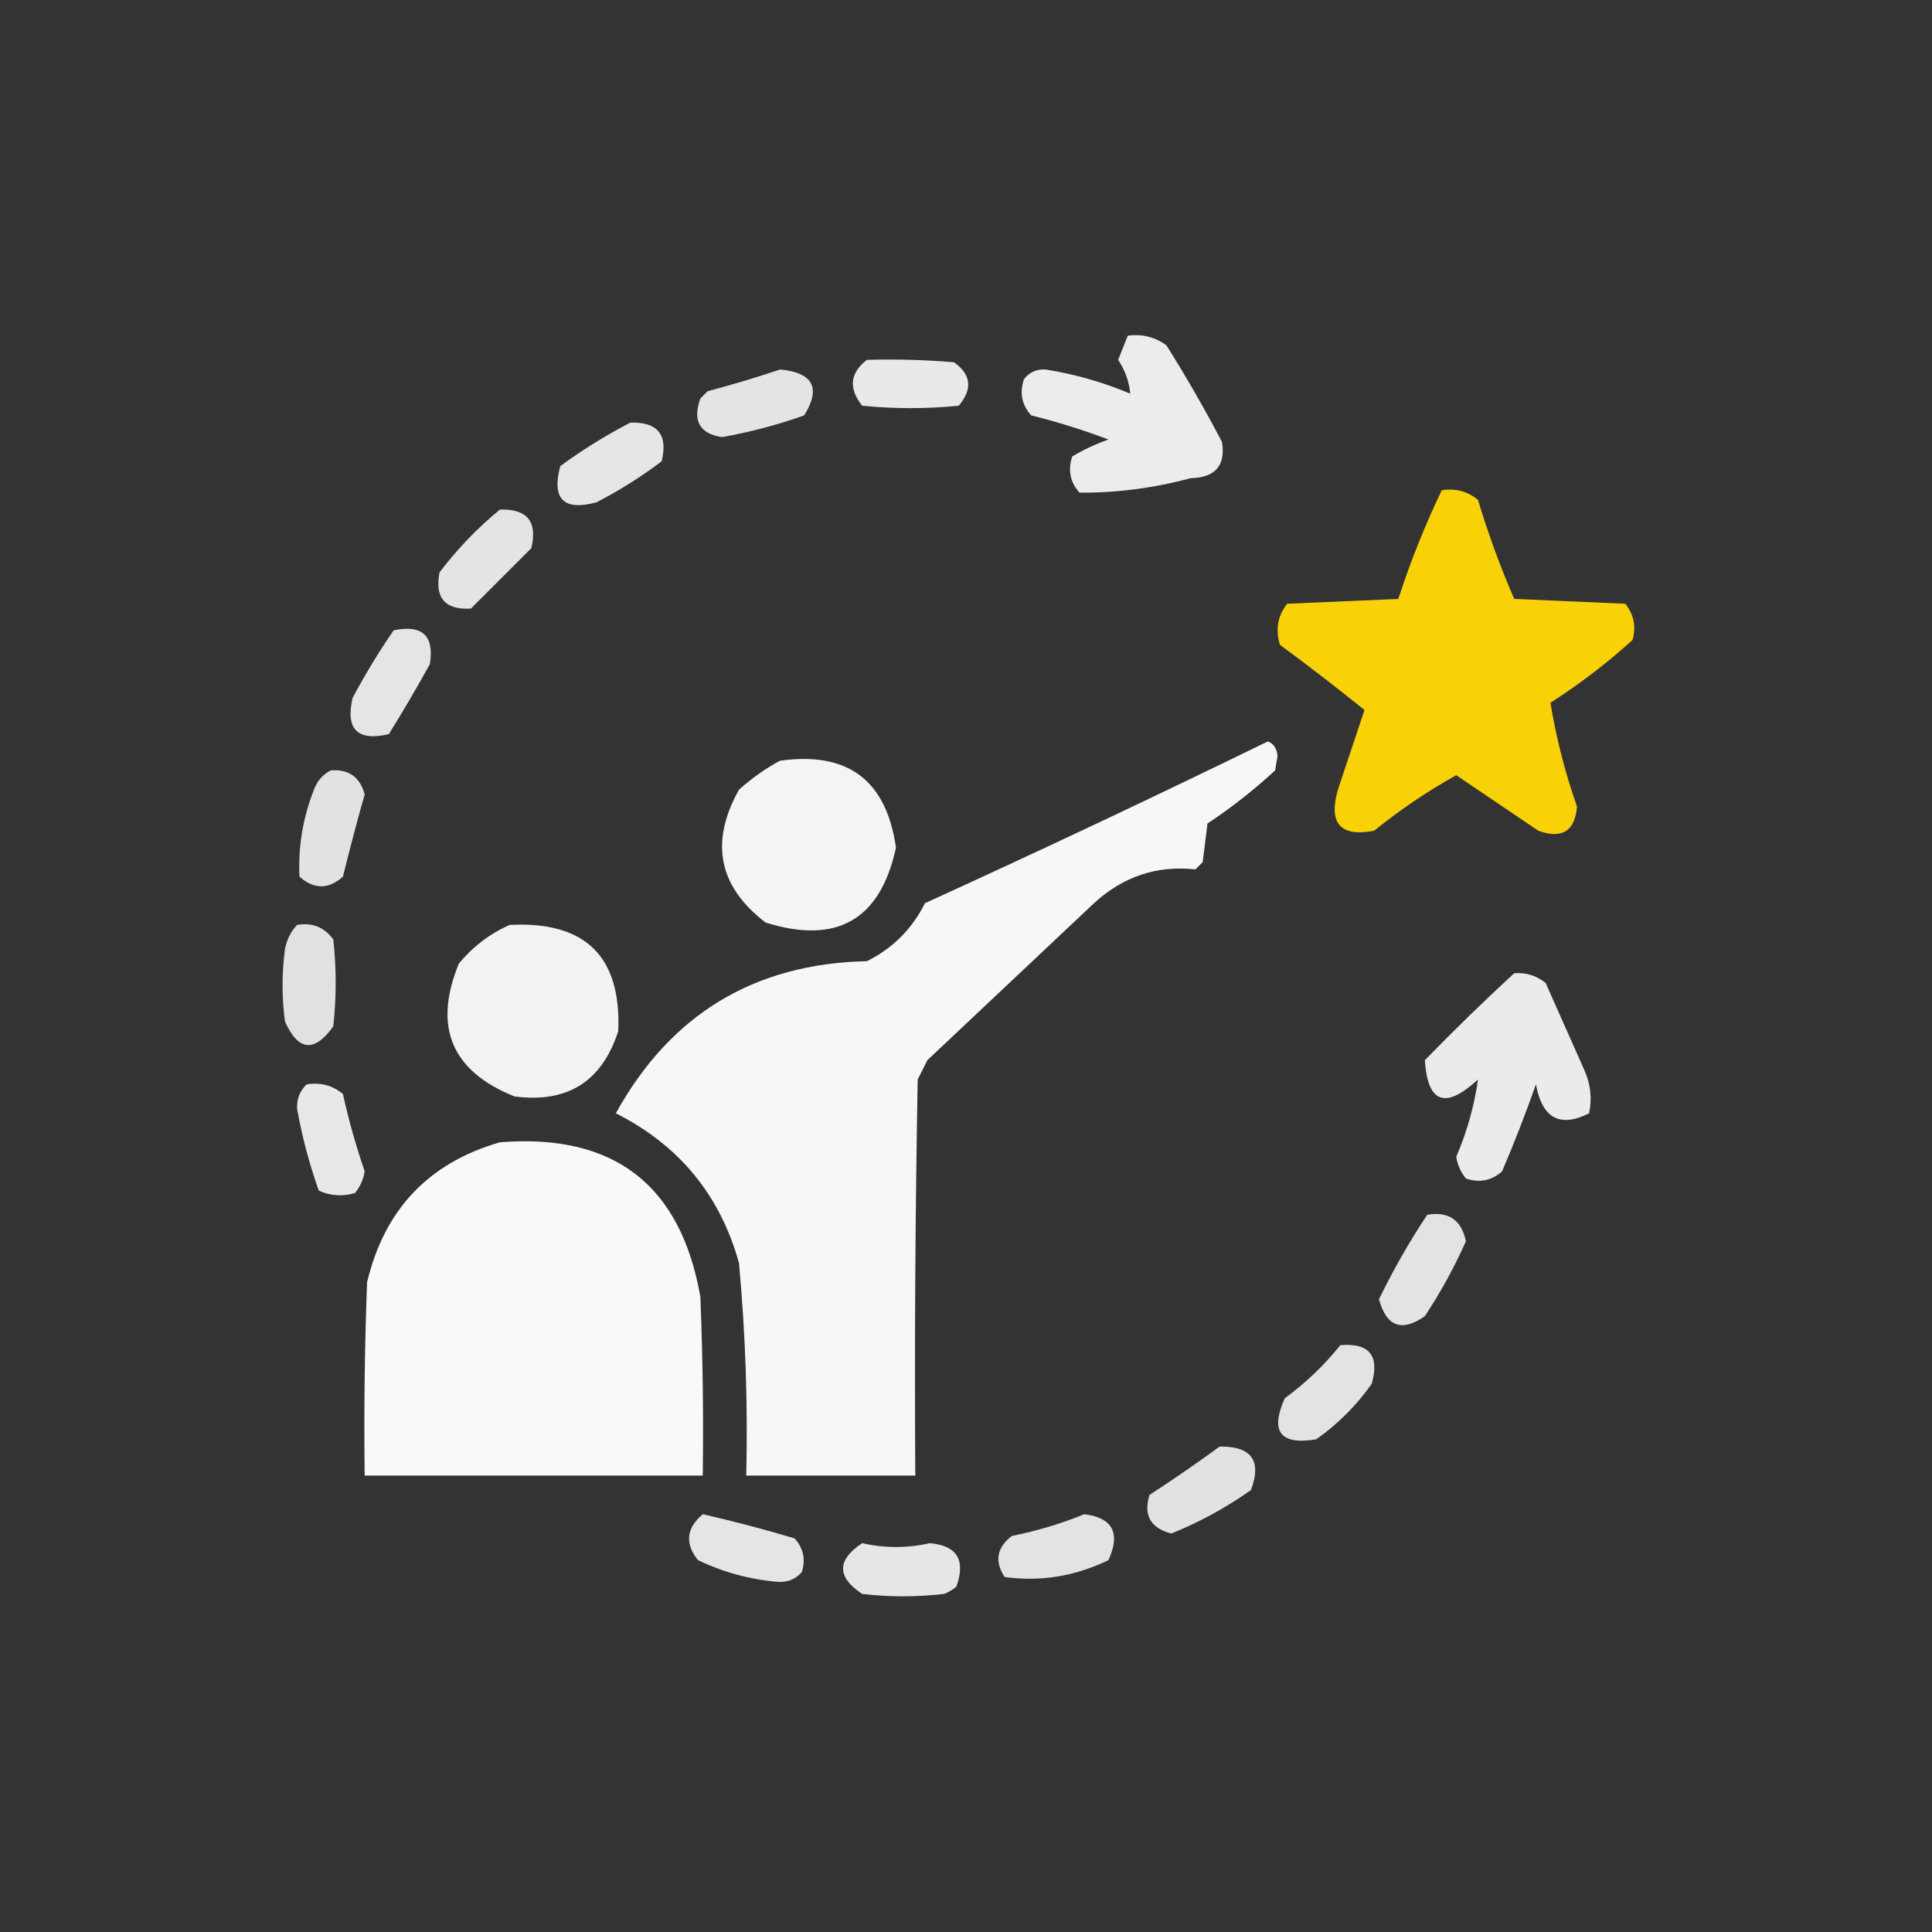
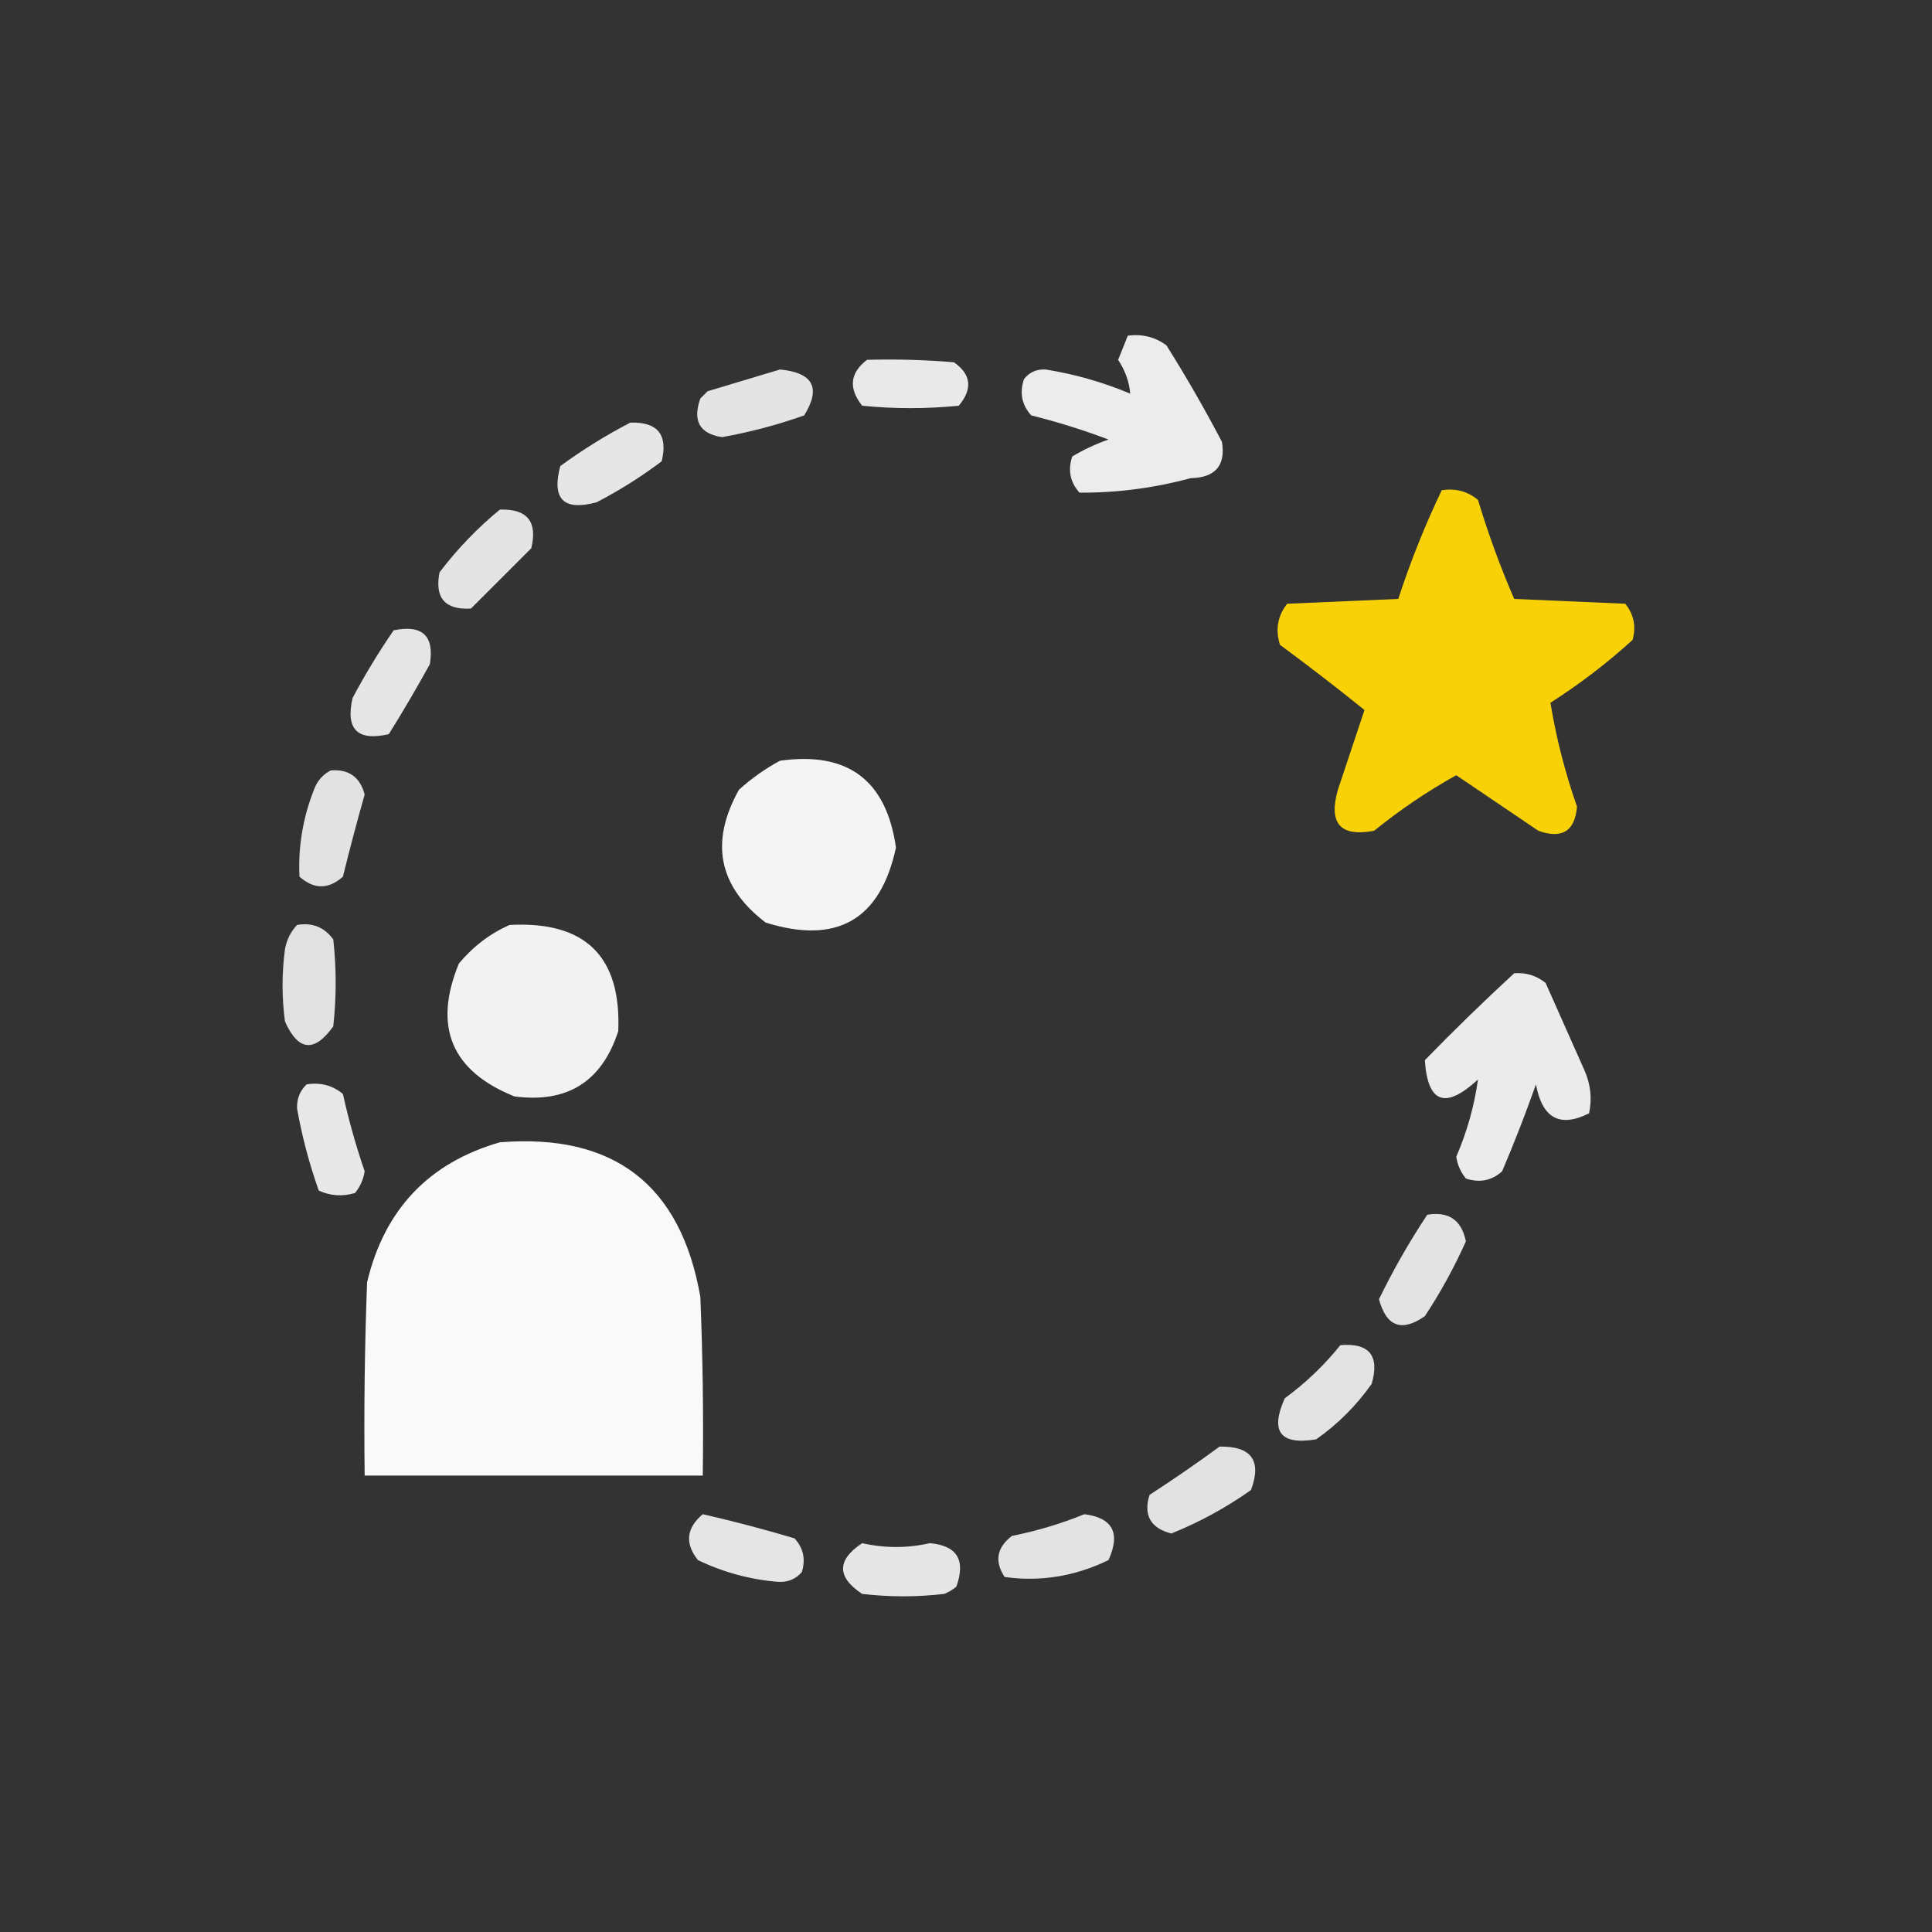
<svg xmlns="http://www.w3.org/2000/svg" width="400px" height="400px" style="shape-rendering:geometricPrecision; text-rendering:geometricPrecision; image-rendering:optimizeQuality; fill-rule:evenodd; clip-rule:evenodd">
  <rect width="100%" height="100%" fill="#333333" stroke="none" />
  <g>
    <path style="opacity:0.978" fill="#f0f0f0" d="M 233.5,69.5 C 236.482,69.104 239.149,69.771 241.5,71.5C 245.586,78.004 249.419,84.67 253,91.5C 253.784,96.391 251.617,98.891 246.5,99C 238.933,101.049 231.266,102.049 223.5,102C 221.556,99.847 221.056,97.347 222,94.5C 224.378,93.089 226.878,91.923 229.5,91C 224.272,89.026 218.938,87.359 213.5,86C 211.556,83.847 211.056,81.347 212,78.5C 213.126,77.056 214.626,76.39 216.5,76.5C 222.557,77.472 228.391,79.138 234,81.5C 233.797,79.063 232.963,76.729 231.5,74.5C 232.174,72.805 232.841,71.138 233.5,69.5 Z" />
  </g>
  <g>
    <path style="opacity:0.94" fill="#f4f4f4" d="M 179.5,74.5 C 185.509,74.334 191.509,74.501 197.5,75C 201.085,77.528 201.418,80.528 198.5,84C 191.833,84.667 185.167,84.667 178.5,84C 175.636,80.376 175.969,77.21 179.5,74.5 Z" />
  </g>
  <g>
-     <path style="opacity:0.972" fill="#e9e9e9" d="M 161.5,76.5 C 168.358,77.155 170.025,80.322 166.5,86C 160.968,87.966 155.302,89.466 149.5,90.5C 144.849,89.807 143.349,87.141 145,82.5C 145.5,82 146,81.5 146.5,81C 151.664,79.631 156.664,78.131 161.5,76.5 Z" />
+     <path style="opacity:0.972" fill="#e9e9e9" d="M 161.5,76.5 C 168.358,77.155 170.025,80.322 166.5,86C 160.968,87.966 155.302,89.466 149.5,90.5C 144.849,89.807 143.349,87.141 145,82.5C 145.5,82 146,81.5 146.5,81Z" />
  </g>
  <g>
    <path style="opacity:0.971" fill="#ebebeb" d="M 130.5,87.5 C 136.157,87.324 138.324,89.991 137,95.5C 132.753,98.708 128.253,101.542 123.5,104C 116.678,105.838 114.178,103.338 116,96.5C 120.646,93.099 125.479,90.099 130.5,87.5 Z" />
  </g>
  <g>
    <path style="opacity:1" fill="#f8d207" d="M 298.5,101.5 C 301.365,101.055 303.865,101.722 306,103.5C 308.111,110.503 310.611,117.337 313.5,124C 321.167,124.333 328.833,124.667 336.5,125C 338.282,127.243 338.782,129.743 338,132.5C 332.693,137.318 327.027,141.652 321,145.5C 322.188,152.749 324.021,159.916 326.5,167C 326.073,172.089 323.406,173.756 318.5,172C 312.794,168.153 307.127,164.32 301.5,160.5C 295.527,163.824 289.86,167.658 284.5,172C 277.495,173.324 274.995,170.49 277,163.5C 278.833,158 280.667,152.5 282.5,147C 276.788,142.388 270.955,137.888 265,133.5C 264.022,130.331 264.522,127.497 266.5,125C 274.167,124.667 281.833,124.333 289.5,124C 292.023,116.255 295.023,108.755 298.5,101.5 Z" />
  </g>
  <g>
    <path style="opacity:0.97" fill="#eaeaea" d="M 103.5,105.5 C 109.157,105.324 111.324,107.991 110,113.5C 105.86,117.64 101.694,121.806 97.5,126C 92.134,126.299 89.967,123.799 91,118.5C 94.697,113.638 98.864,109.304 103.5,105.5 Z" />
  </g>
  <g>
    <path style="opacity:0.975" fill="#e9e9e9" d="M 81.5,130.5 C 87.448,129.283 89.948,131.617 89,137.5C 86.293,142.416 83.459,147.249 80.5,152C 74,153.5 71.5,151 73,144.5C 75.593,139.639 78.427,134.972 81.5,130.5 Z" />
  </g>
  <g>
-     <path style="opacity:0.993" fill="#f8f8f8" d="M 262.5,153.5 C 263.693,153.97 264.36,154.97 264.5,156.5C 264.333,157.5 264.167,158.5 264,159.5C 259.62,163.548 254.954,167.215 250,170.5C 249.667,173.167 249.333,175.833 249,178.5C 248.5,179 248,179.5 247.5,180C 239.556,179.121 232.556,181.455 226.5,187C 215,197.833 203.5,208.667 192,219.5C 191.333,220.833 190.667,222.167 190,223.5C 189.5,250.831 189.333,278.165 189.5,305.5C 177.833,305.5 166.167,305.5 154.5,305.5C 154.851,290.797 154.351,276.13 153,261.5C 149.095,247.425 140.595,237.091 127.5,230.5C 138.824,210.008 156.157,199.508 179.5,199C 184.833,196.333 188.833,192.333 191.5,187C 215.398,176.102 239.064,164.935 262.5,153.5 Z" />
-   </g>
+     </g>
  <g>
    <path style="opacity:0.99" fill="#f6f6f6" d="M 161.5,157.5 C 175.524,155.529 183.524,161.529 185.5,175.5C 182.259,190.459 173.259,195.625 158.5,191C 148.751,183.527 146.918,174.36 153,163.5C 155.671,161.098 158.505,159.098 161.5,157.5 Z" />
  </g>
  <g>
    <path style="opacity:0.973" fill="#e7e7e7" d="M 68.5,159.5 C 72.223,159.223 74.556,160.89 75.5,164.5C 73.898,170.138 72.398,175.805 71,181.5C 68,184.167 65,184.167 62,181.5C 61.708,175.324 62.708,169.324 65,163.5C 65.69,161.65 66.856,160.316 68.5,159.5 Z" />
  </g>
  <g>
    <path style="opacity:0.991" fill="#e3e3e3" d="M 61.5,191.5 C 64.652,190.959 67.152,191.959 69,194.5C 69.667,200.5 69.667,206.5 69,212.5C 65.082,217.972 61.749,217.638 59,211.5C 58.333,206.5 58.333,201.5 59,196.5C 59.366,194.548 60.2,192.882 61.5,191.5 Z" />
  </g>
  <g>
    <path style="opacity:0.991" fill="#f4f4f4" d="M 105.5,191.5 C 121.159,190.66 128.659,197.993 128,213.5C 124.617,223.945 117.45,228.445 106.5,227C 93.463,221.753 89.629,212.586 95,199.5C 97.94,195.963 101.44,193.297 105.5,191.5 Z" />
  </g>
  <g>
    <path style="opacity:0.983" fill="#eeeeee" d="M 313.5,201.5 C 315.936,201.317 318.103,201.984 320,203.5C 322.667,209.5 325.333,215.5 328,221.5C 329.318,224.406 329.652,227.406 329,230.5C 322.964,233.538 319.297,231.538 318,224.5C 315.875,230.534 313.542,236.534 311,242.5C 308.847,244.444 306.347,244.944 303.5,244C 302.427,242.687 301.76,241.187 301.5,239.5C 303.74,234.293 305.24,228.96 306,223.5C 299.241,229.739 295.575,228.406 295,219.5C 301.062,213.27 307.229,207.27 313.5,201.5 Z" />
  </g>
  <g>
    <path style="opacity:0.976" fill="#ececec" d="M 63.5,224.5 C 66.365,224.055 68.865,224.722 71,226.5C 72.194,231.916 73.694,237.249 75.5,242.5C 75.24,244.187 74.573,245.687 73.5,247C 70.901,247.769 68.401,247.602 66,246.5C 64.031,240.957 62.531,235.29 61.5,229.5C 61.437,227.486 62.103,225.819 63.5,224.5 Z" />
  </g>
  <g>
    <path style="opacity:0.993" fill="#fafafa" d="M 103.5,236.5 C 127.11,234.621 140.944,245.287 145,268.5C 145.5,280.829 145.667,293.162 145.5,305.5C 122.167,305.5 98.833,305.5 75.5,305.5C 75.333,292.163 75.5,278.829 76,265.5C 79.582,250.42 88.749,240.754 103.5,236.5 Z" />
  </g>
  <g>
    <path style="opacity:0.982" fill="#e6e6e6" d="M 295.5,251.5 C 299.925,250.757 302.592,252.59 303.5,257C 301.085,262.41 298.251,267.577 295,272.5C 290.212,275.843 287.045,274.676 285.5,269C 288.459,262.911 291.792,257.078 295.5,251.5 Z" />
  </g>
  <g>
    <path style="opacity:0.968" fill="#e8e8e8" d="M 277.5,278.5 C 283.499,278.002 285.666,280.669 284,286.5C 280.833,291 277,294.833 272.5,298C 265.069,299.234 262.902,296.4 266,289.5C 270.388,286.276 274.222,282.609 277.5,278.5 Z" />
  </g>
  <g>
    <path style="opacity:0.983" fill="#e5e5e5" d="M 252.5,299.5 C 259.112,299.406 261.278,302.406 259,308.5C 253.86,312.136 248.36,315.136 242.5,317.5C 238.19,316.367 236.69,313.7 238,309.5C 242.987,306.267 247.82,302.934 252.5,299.5 Z" />
  </g>
  <g>
    <path style="opacity:0.977" fill="#e9e9e9" d="M 145.5,313.5 C 151.871,314.956 158.204,316.622 164.5,318.5C 166.339,320.527 166.839,322.86 166,325.5C 164.701,326.98 163.034,327.646 161,327.5C 155.219,327.011 149.719,325.511 144.5,323C 141.753,319.553 142.087,316.386 145.5,313.5 Z" />
  </g>
  <g>
    <path style="opacity:0.973" fill="#e8e8e8" d="M 224.5,313.5 C 230.377,314.242 232.044,317.409 229.5,323C 222.585,326.362 215.418,327.529 208,326.5C 205.862,323.253 206.362,320.419 209.5,318C 214.756,316.942 219.756,315.442 224.5,313.5 Z" />
  </g>
  <g>
    <path style="opacity:0.99" fill="#e8e8e8" d="M 178.5,319.5 C 183.181,320.552 187.848,320.552 192.5,319.5C 198.151,319.989 199.984,322.989 198,328.5C 197.25,329.126 196.416,329.626 195.5,330C 189.833,330.667 184.167,330.667 178.5,330C 173.232,326.504 173.232,323.004 178.5,319.5 Z" />
  </g>
</svg>